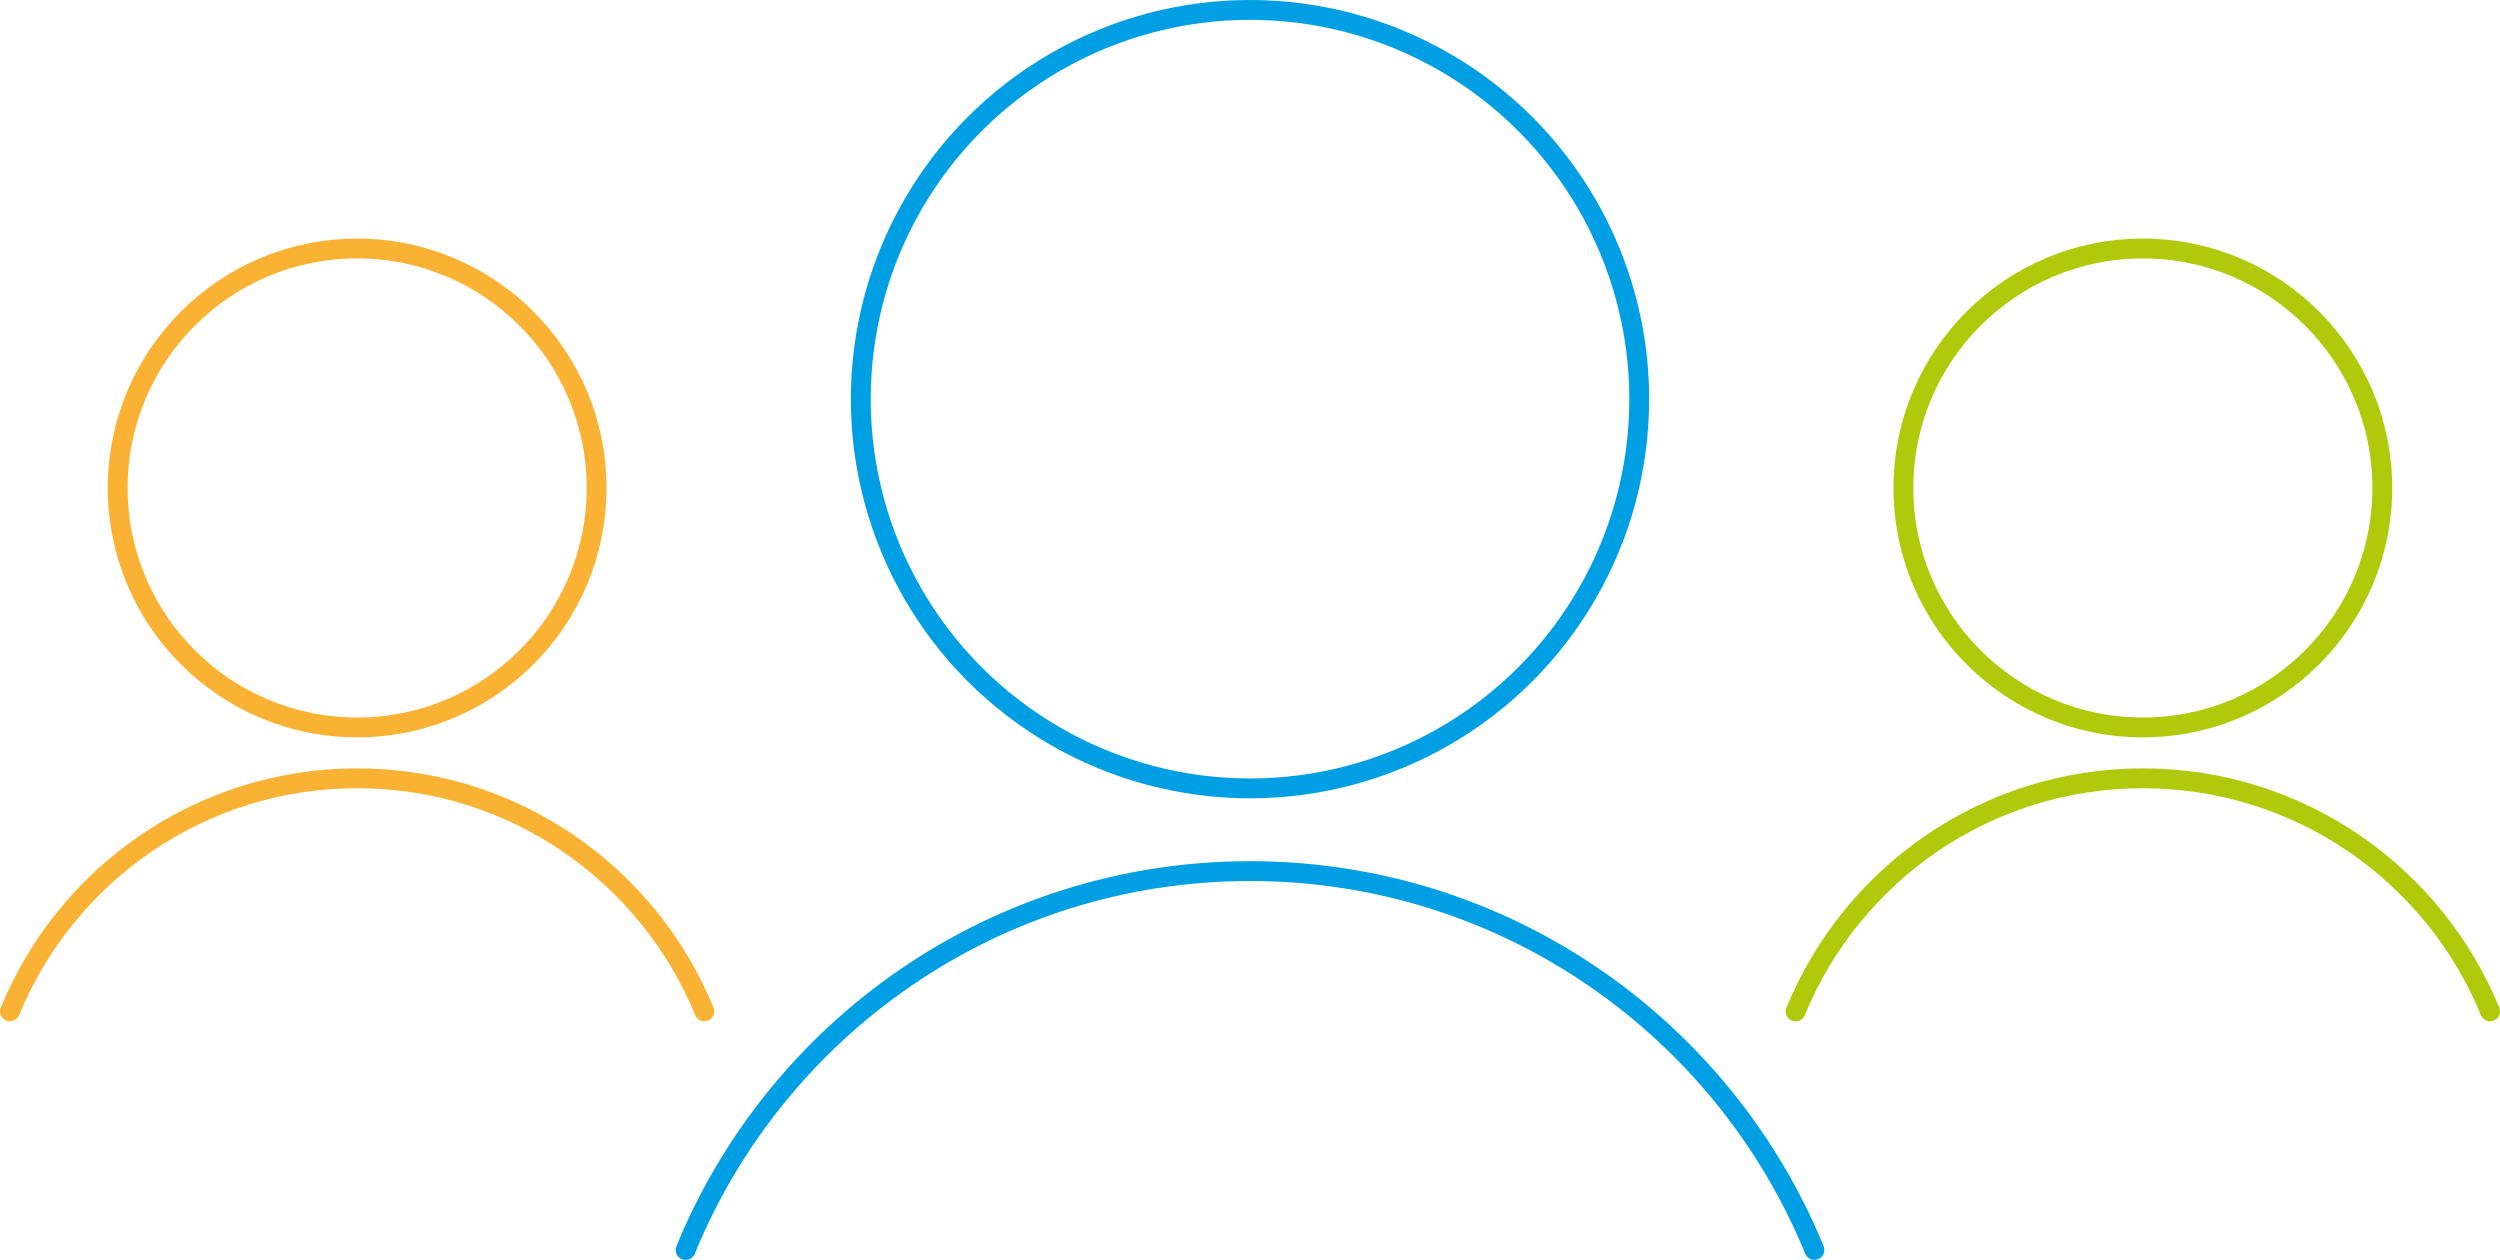
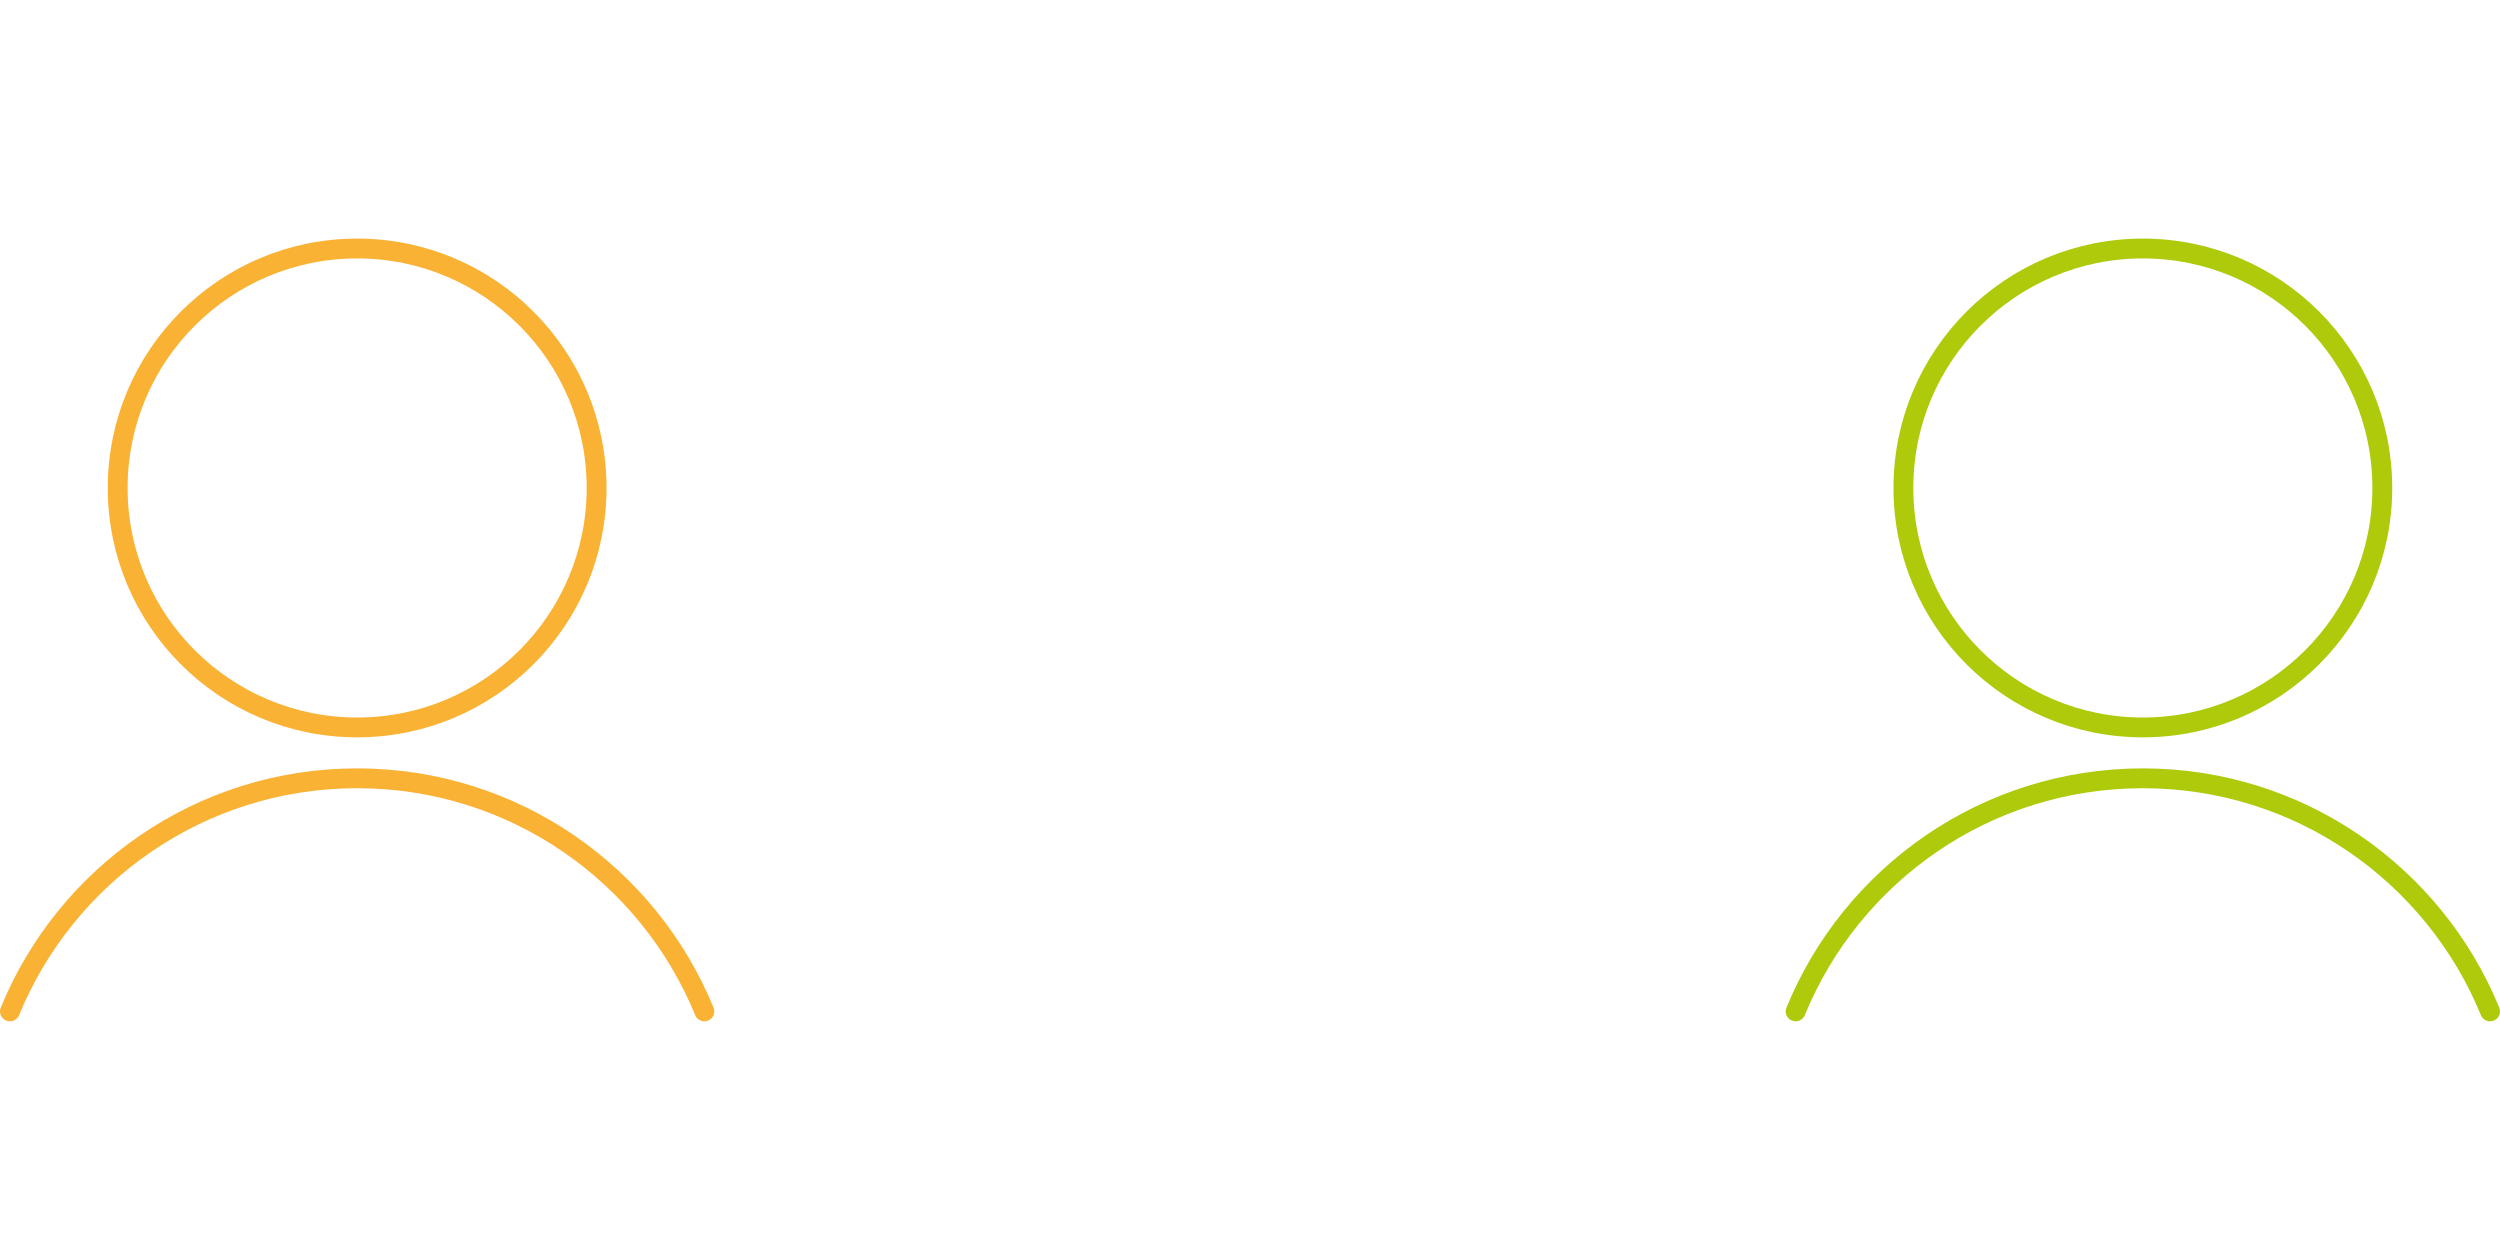
<svg xmlns="http://www.w3.org/2000/svg" id="Livello_2" data-name="Livello 2" width="355.6mm" height="179.21mm" viewBox="0 0 1008 508">
  <defs>
    <style> .cls-1 { stroke: #f9b233; } .cls-1, .cls-2, .cls-3 { fill: none; stroke-linecap: round; stroke-linejoin: round; stroke-width: 8px; } .cls-2 { stroke: #009fe3; } .cls-3 { stroke: #afca0b; } </style>
  </defs>
  <g id="Livello_1-2" data-name="Livello 1">
    <g>
      <circle class="cls-1" cx="144" cy="196.75" r="96.55" />
      <path class="cls-1" d="m284,407.79c-22.58-55.13-76.74-93.98-140-93.98S26.58,352.67,4,407.79" />
    </g>
    <g>
      <circle class="cls-3" cx="864" cy="196.75" r="96.55" />
      <path class="cls-3" d="m1004,407.79c-22.58-55.13-76.74-93.98-140-93.98s-117.42,38.85-140,93.98" />
    </g>
    <g>
-       <circle class="cls-2" cx="504" cy="160.94" r="156.94" />
-       <path class="cls-2" d="m731.58,504c-36.7-89.62-124.75-152.77-227.58-152.77s-190.87,63.15-227.58,152.77" />
-     </g>
+       </g>
  </g>
</svg>